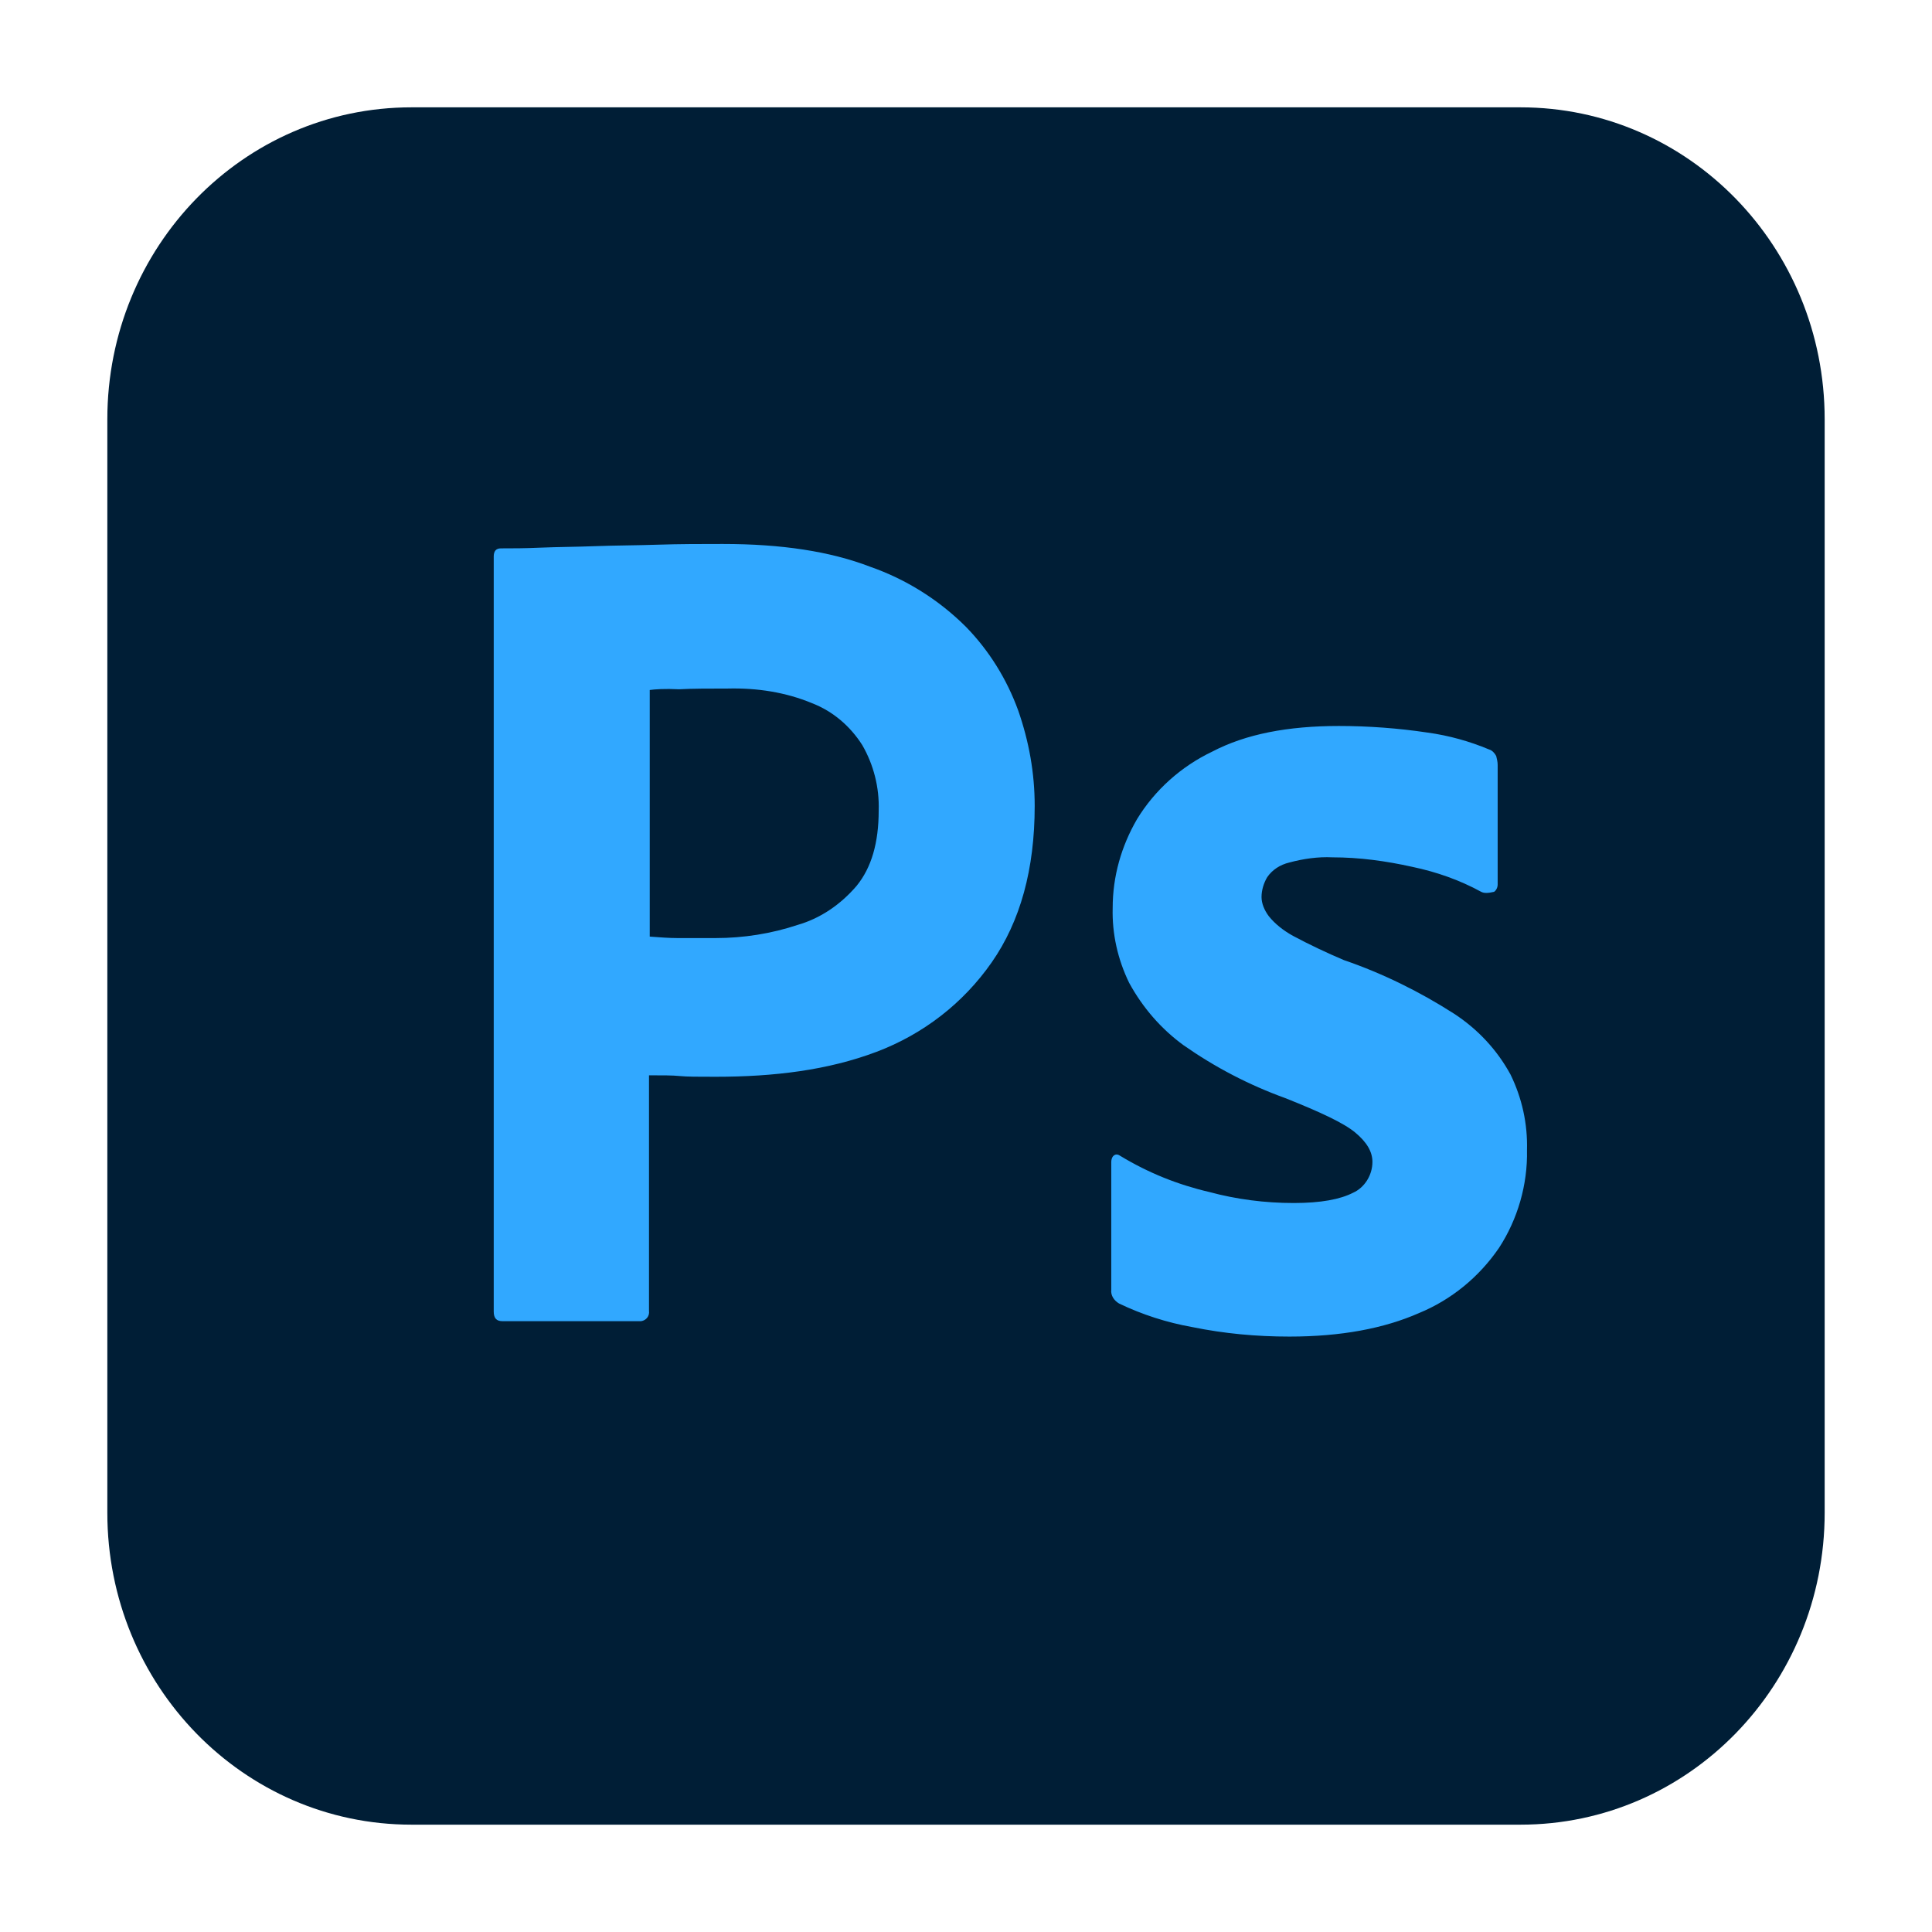
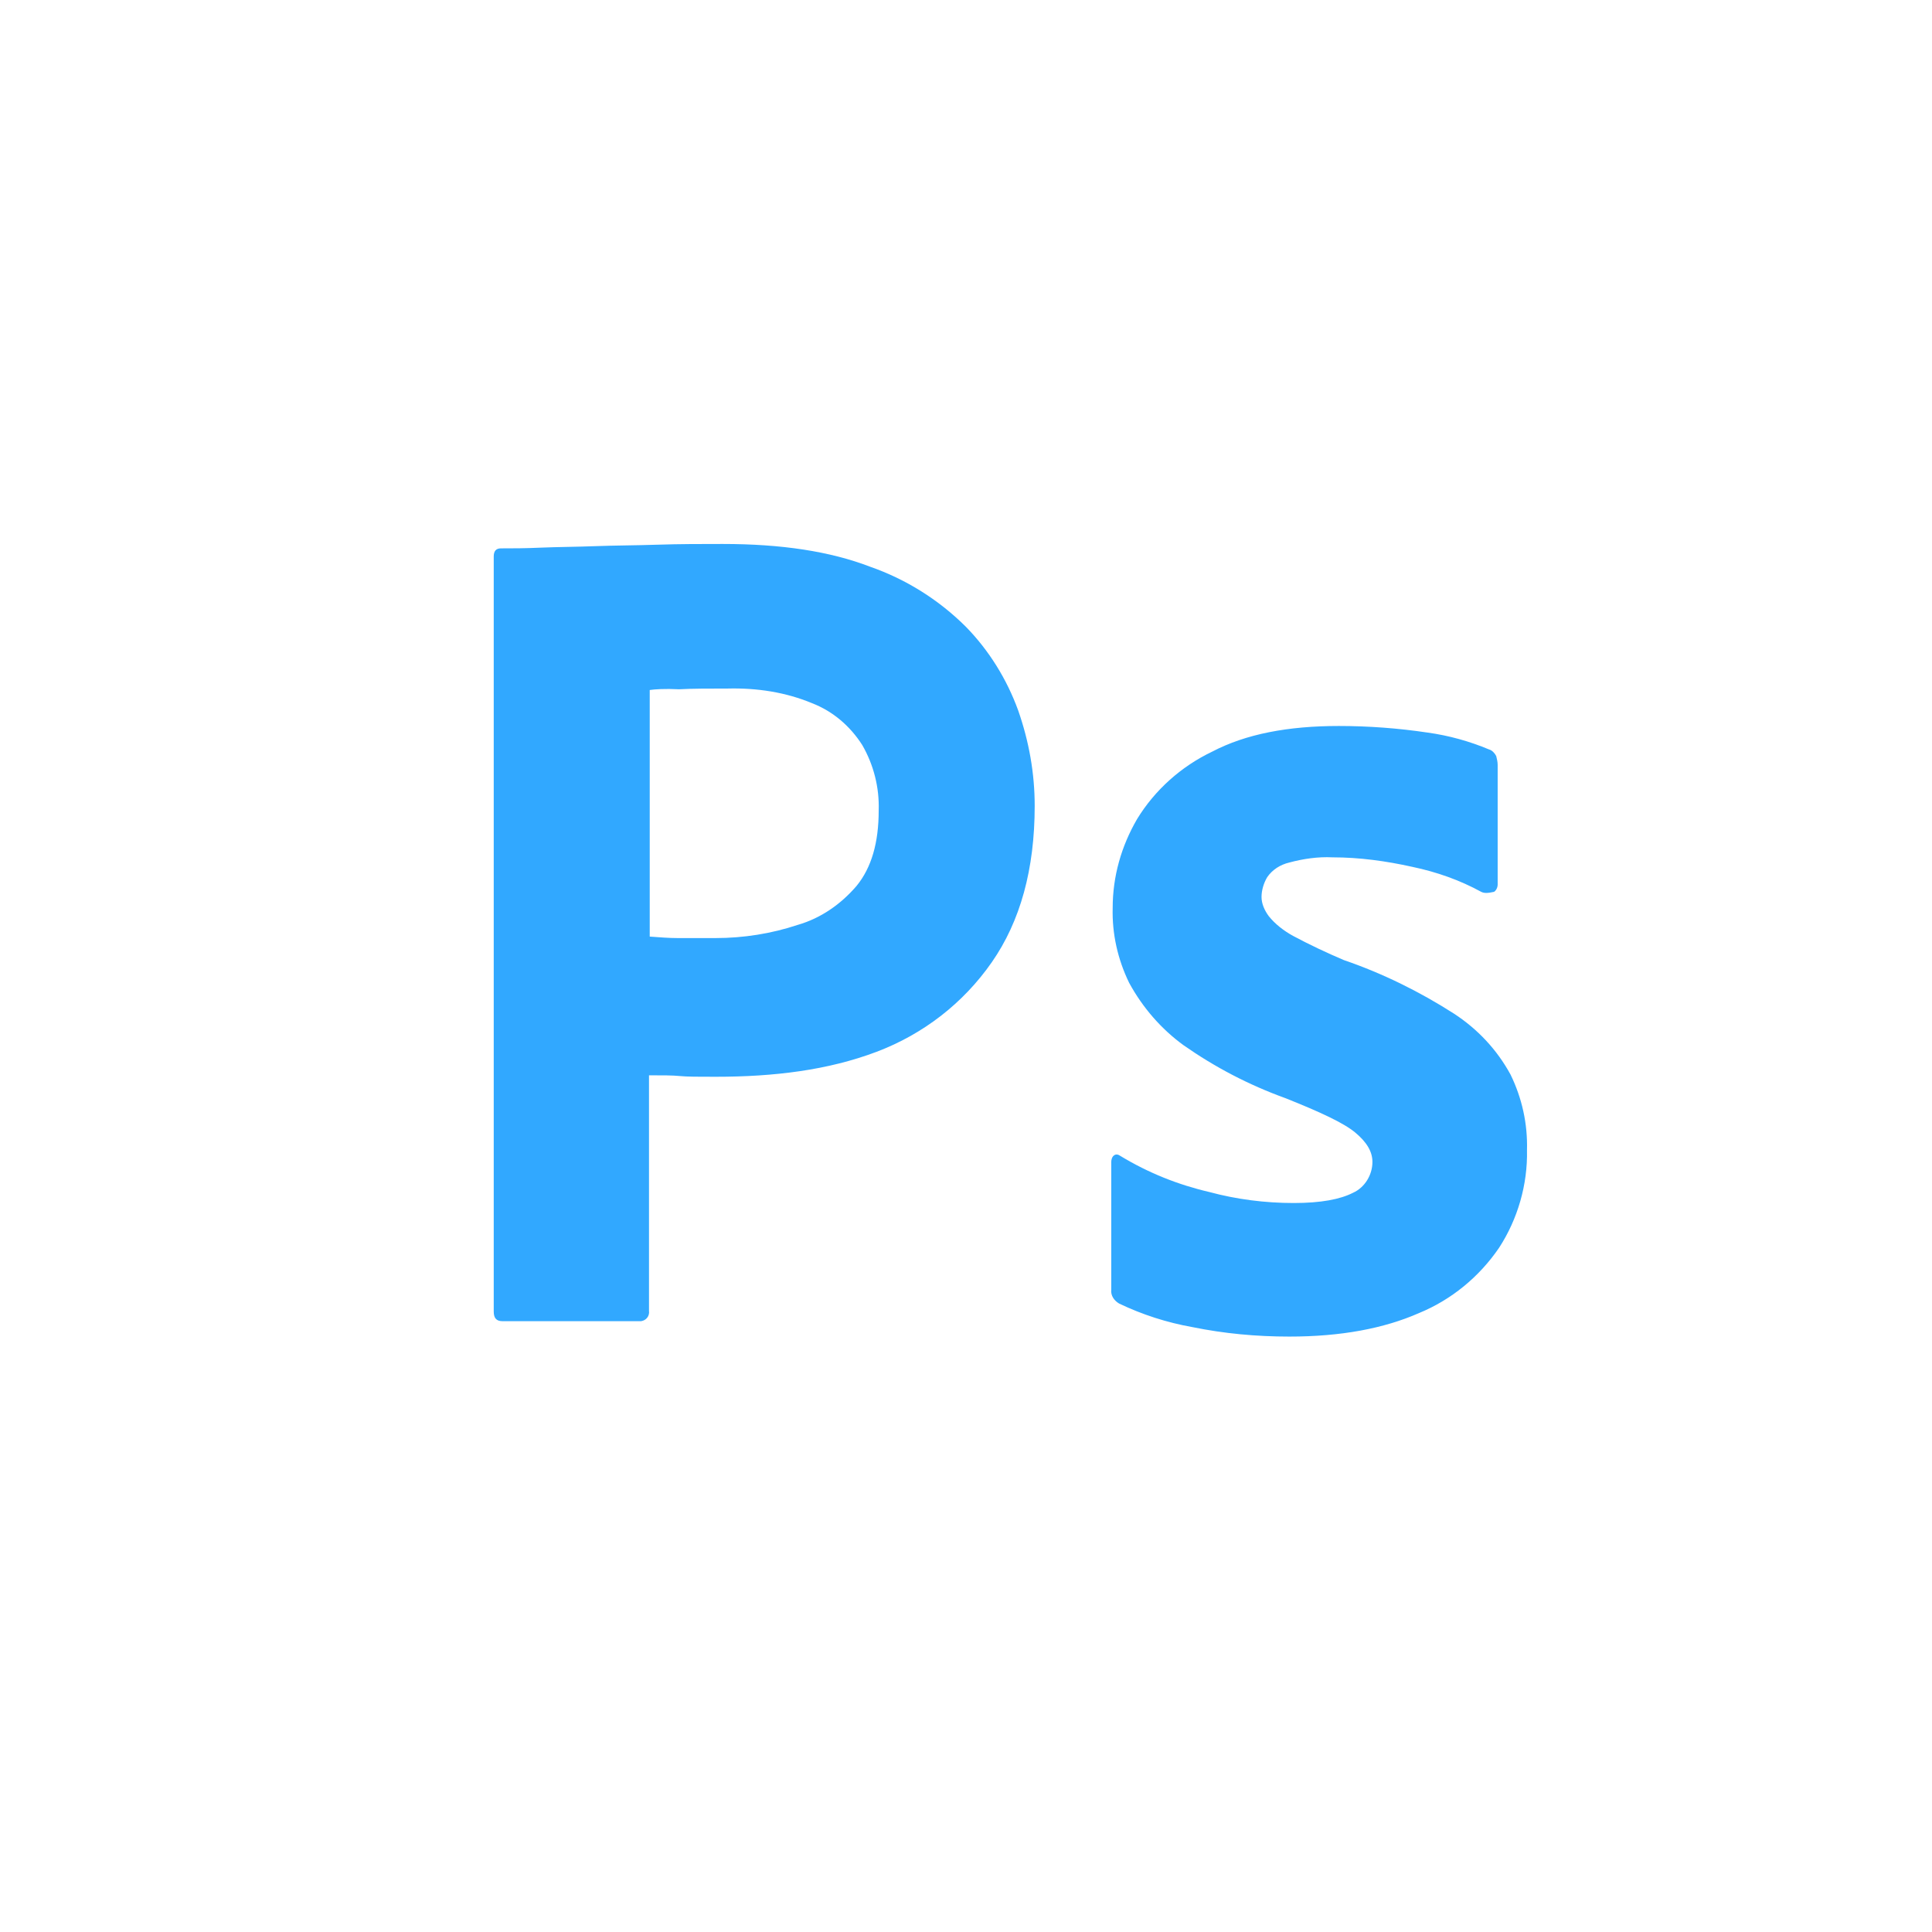
<svg xmlns="http://www.w3.org/2000/svg" width="90" height="90" viewBox="0 0 90 90" fill="none">
-   <path d="M19.167 5H70.833C78.667 5 85 11.496 85 19.53V70.47C85 78.504 78.667 85 70.833 85H19.167C11.333 85 5 78.504 5 70.47V19.53C5 11.496 11.333 5 19.167 5Z" fill="#001E36" />
  <path d="M23 61.1V25.921C23 25.682 23.1 25.545 23.333 25.545C23.9 25.545 24.433 25.545 25.2 25.511C26 25.477 26.833 25.477 27.733 25.442C28.633 25.408 29.6 25.408 30.633 25.374C31.667 25.34 32.667 25.34 33.667 25.34C36.4 25.34 38.667 25.682 40.533 26.4C42.2 26.981 43.733 27.938 45 29.203C46.067 30.297 46.9 31.63 47.433 33.1C47.933 34.536 48.2 36.007 48.2 37.545C48.2 40.485 47.533 42.913 46.2 44.827C44.867 46.742 43 48.178 40.833 48.998C38.567 49.853 36.067 50.16 33.333 50.16C32.533 50.16 32 50.16 31.667 50.126C31.333 50.092 30.867 50.092 30.233 50.092V61.066C30.267 61.306 30.1 61.511 29.867 61.545H23.4C23.133 61.545 23 61.408 23 61.1ZM30.267 32.143V43.63C30.733 43.665 31.167 43.699 31.567 43.699H33.333C34.633 43.699 35.933 43.494 37.167 43.083C38.233 42.776 39.167 42.126 39.9 41.272C40.6 40.417 40.933 39.254 40.933 37.75C40.967 36.69 40.7 35.63 40.167 34.707C39.6 33.819 38.8 33.135 37.833 32.759C36.6 32.246 35.267 32.041 33.9 32.075C33.033 32.075 32.267 32.075 31.633 32.109C30.967 32.075 30.5 32.109 30.267 32.143ZM69 41.545C68 40.998 66.933 40.622 65.8 40.383C64.567 40.109 63.333 39.938 62.067 39.938C61.4 39.904 60.7 40.007 60.067 40.178C59.633 40.28 59.267 40.519 59.033 40.861C58.867 41.135 58.767 41.477 58.767 41.784C58.767 42.092 58.9 42.4 59.1 42.673C59.4 43.049 59.8 43.357 60.233 43.596C61 44.007 61.8 44.383 62.6 44.724C64.4 45.34 66.133 46.194 67.733 47.22C68.833 47.938 69.733 48.895 70.367 50.058C70.9 51.152 71.167 52.348 71.133 53.579C71.167 55.186 70.7 56.793 69.833 58.126C68.9 59.494 67.6 60.553 66.1 61.169C64.467 61.887 62.467 62.263 60.067 62.263C58.533 62.263 57.033 62.126 55.533 61.819C54.367 61.613 53.2 61.237 52.133 60.724C51.9 60.588 51.733 60.348 51.767 60.075V54.126C51.767 54.024 51.8 53.887 51.9 53.819C52 53.75 52.1 53.784 52.2 53.853C53.5 54.639 54.867 55.186 56.333 55.528C57.6 55.87 58.933 56.041 60.267 56.041C61.533 56.041 62.433 55.87 63.033 55.562C63.567 55.323 63.933 54.742 63.933 54.126C63.933 53.648 63.667 53.203 63.133 52.759C62.6 52.314 61.5 51.801 59.867 51.152C58.167 50.536 56.6 49.716 55.133 48.69C54.1 47.938 53.233 46.947 52.6 45.784C52.067 44.69 51.8 43.494 51.833 42.297C51.833 40.827 52.233 39.425 52.967 38.16C53.8 36.793 55.033 35.699 56.467 35.015C58.033 34.194 60 33.819 62.367 33.819C63.733 33.819 65.133 33.921 66.5 34.126C67.5 34.263 68.467 34.536 69.367 34.913C69.5 34.947 69.633 35.083 69.7 35.22C69.733 35.357 69.767 35.494 69.767 35.63V41.203C69.767 41.34 69.7 41.477 69.6 41.545C69.3 41.613 69.133 41.613 69 41.545Z" fill="#31A8FF" />
</svg>